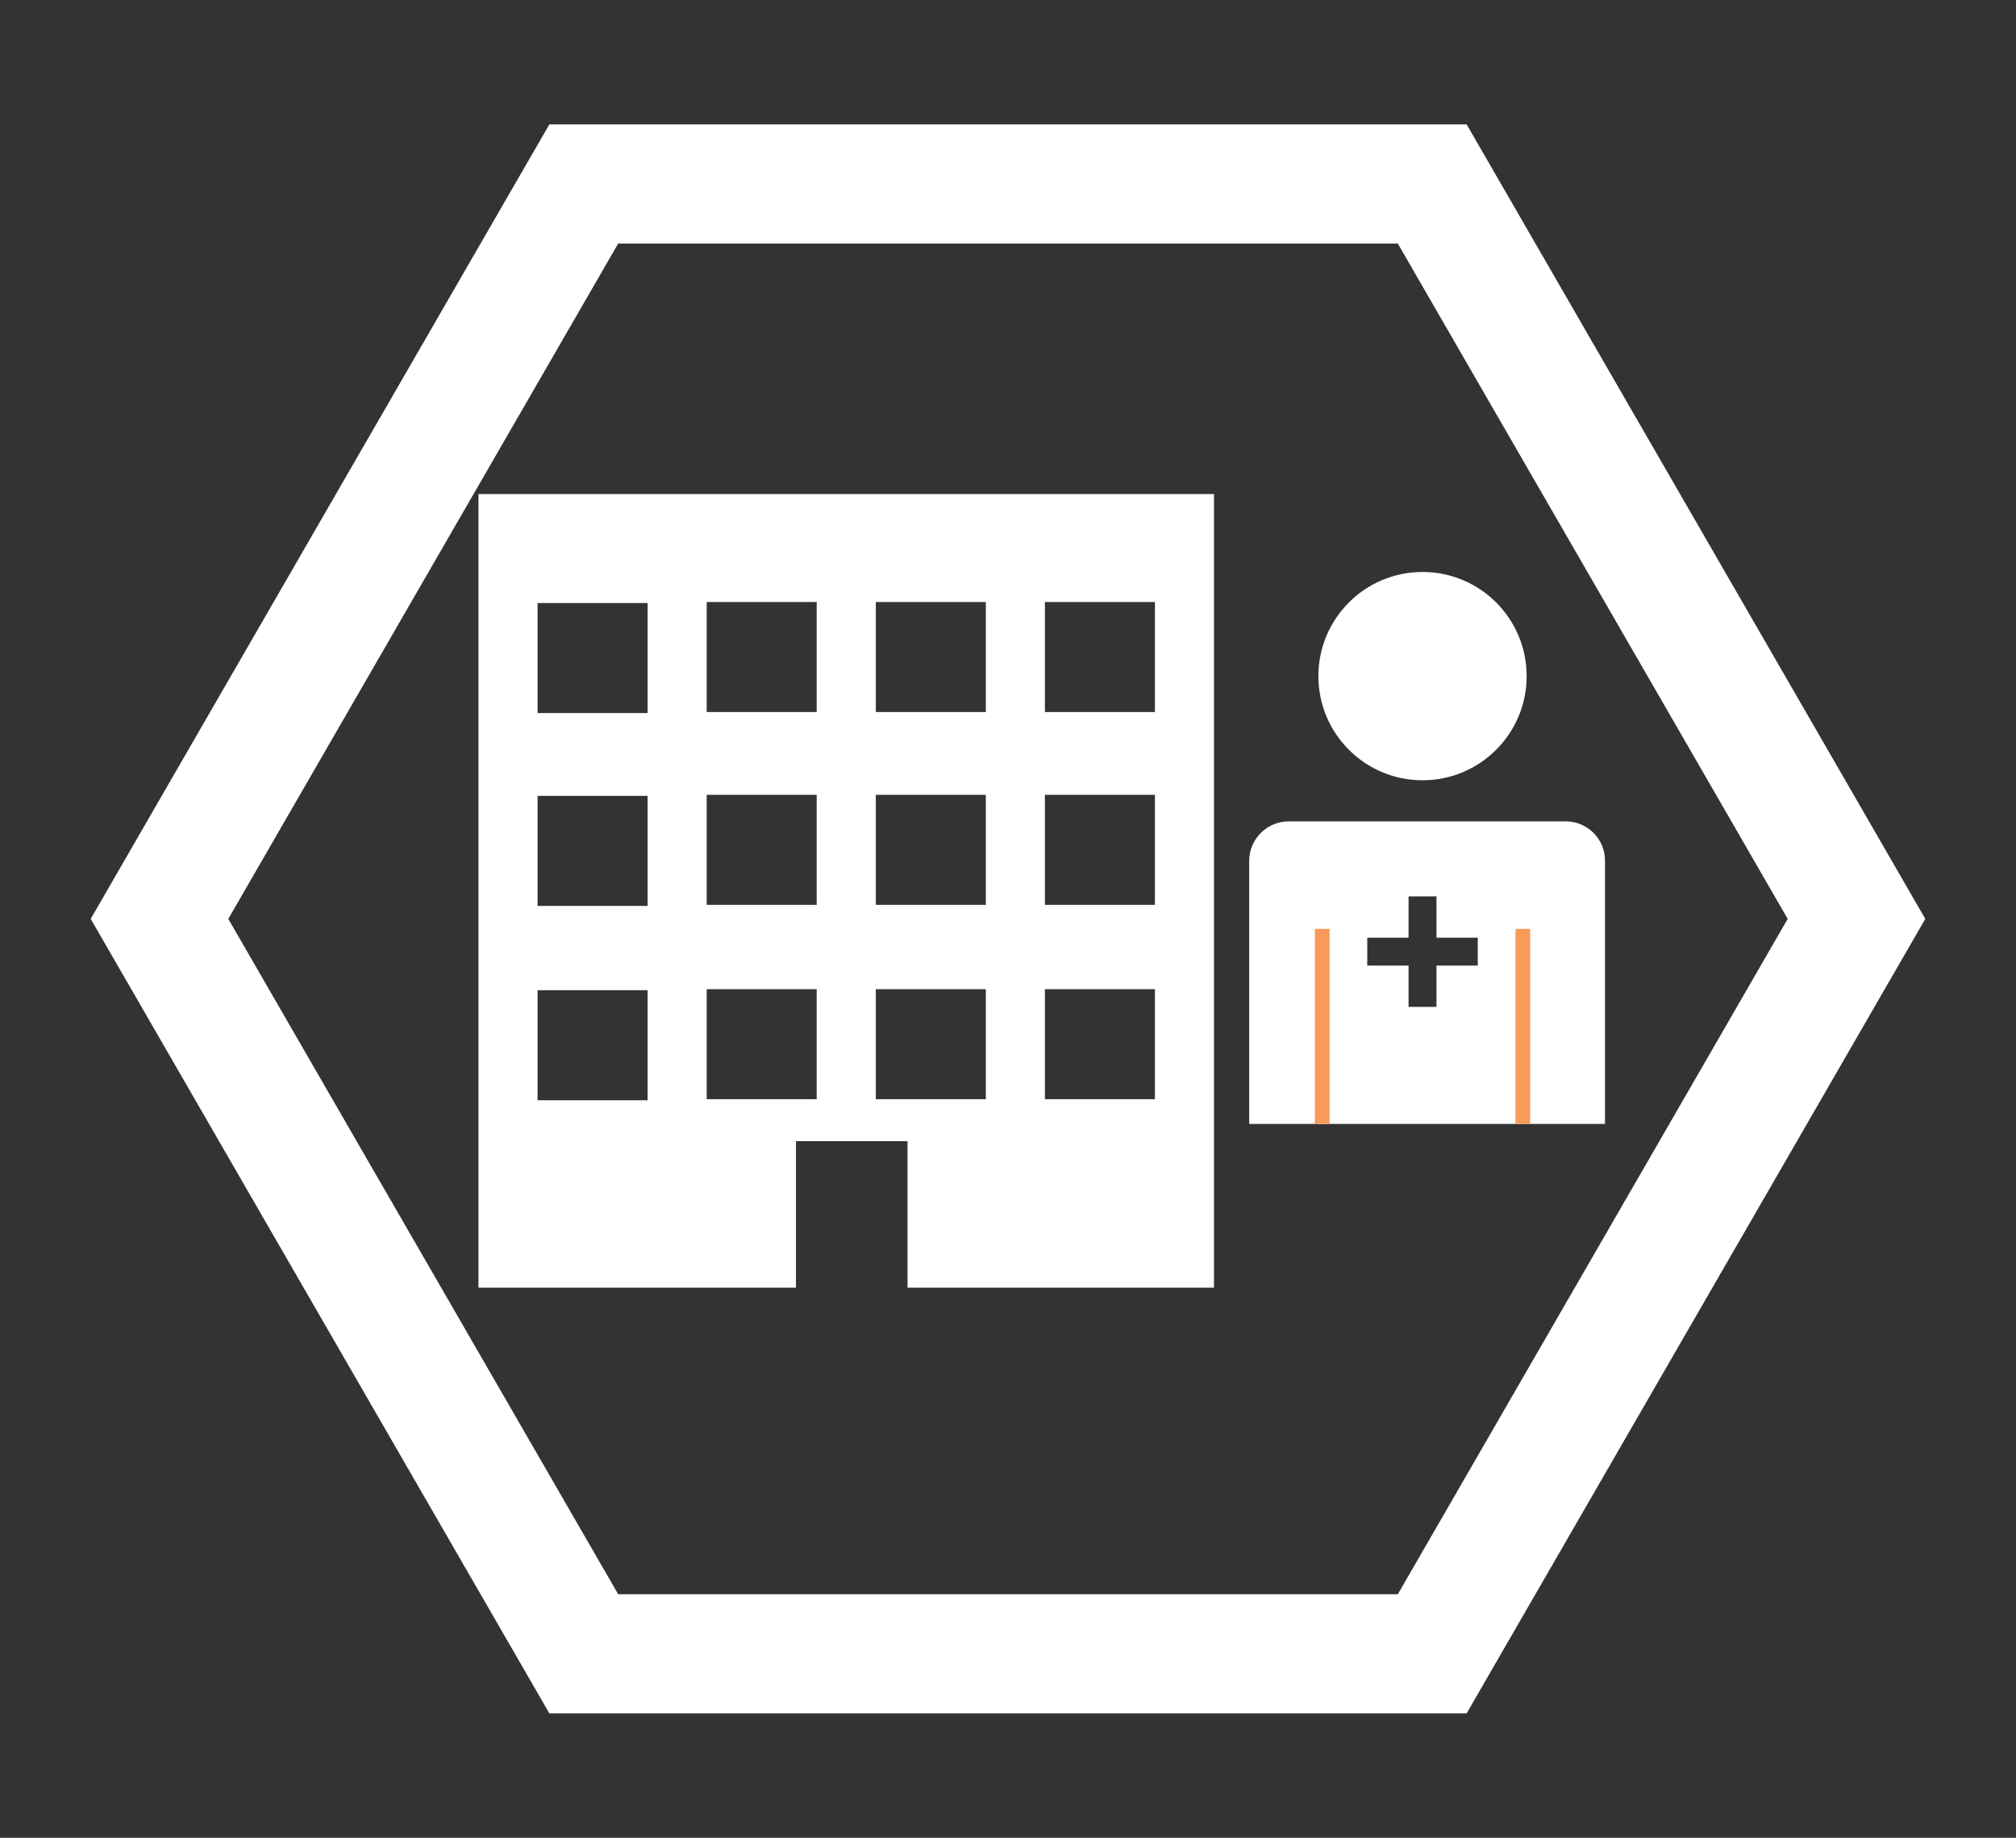
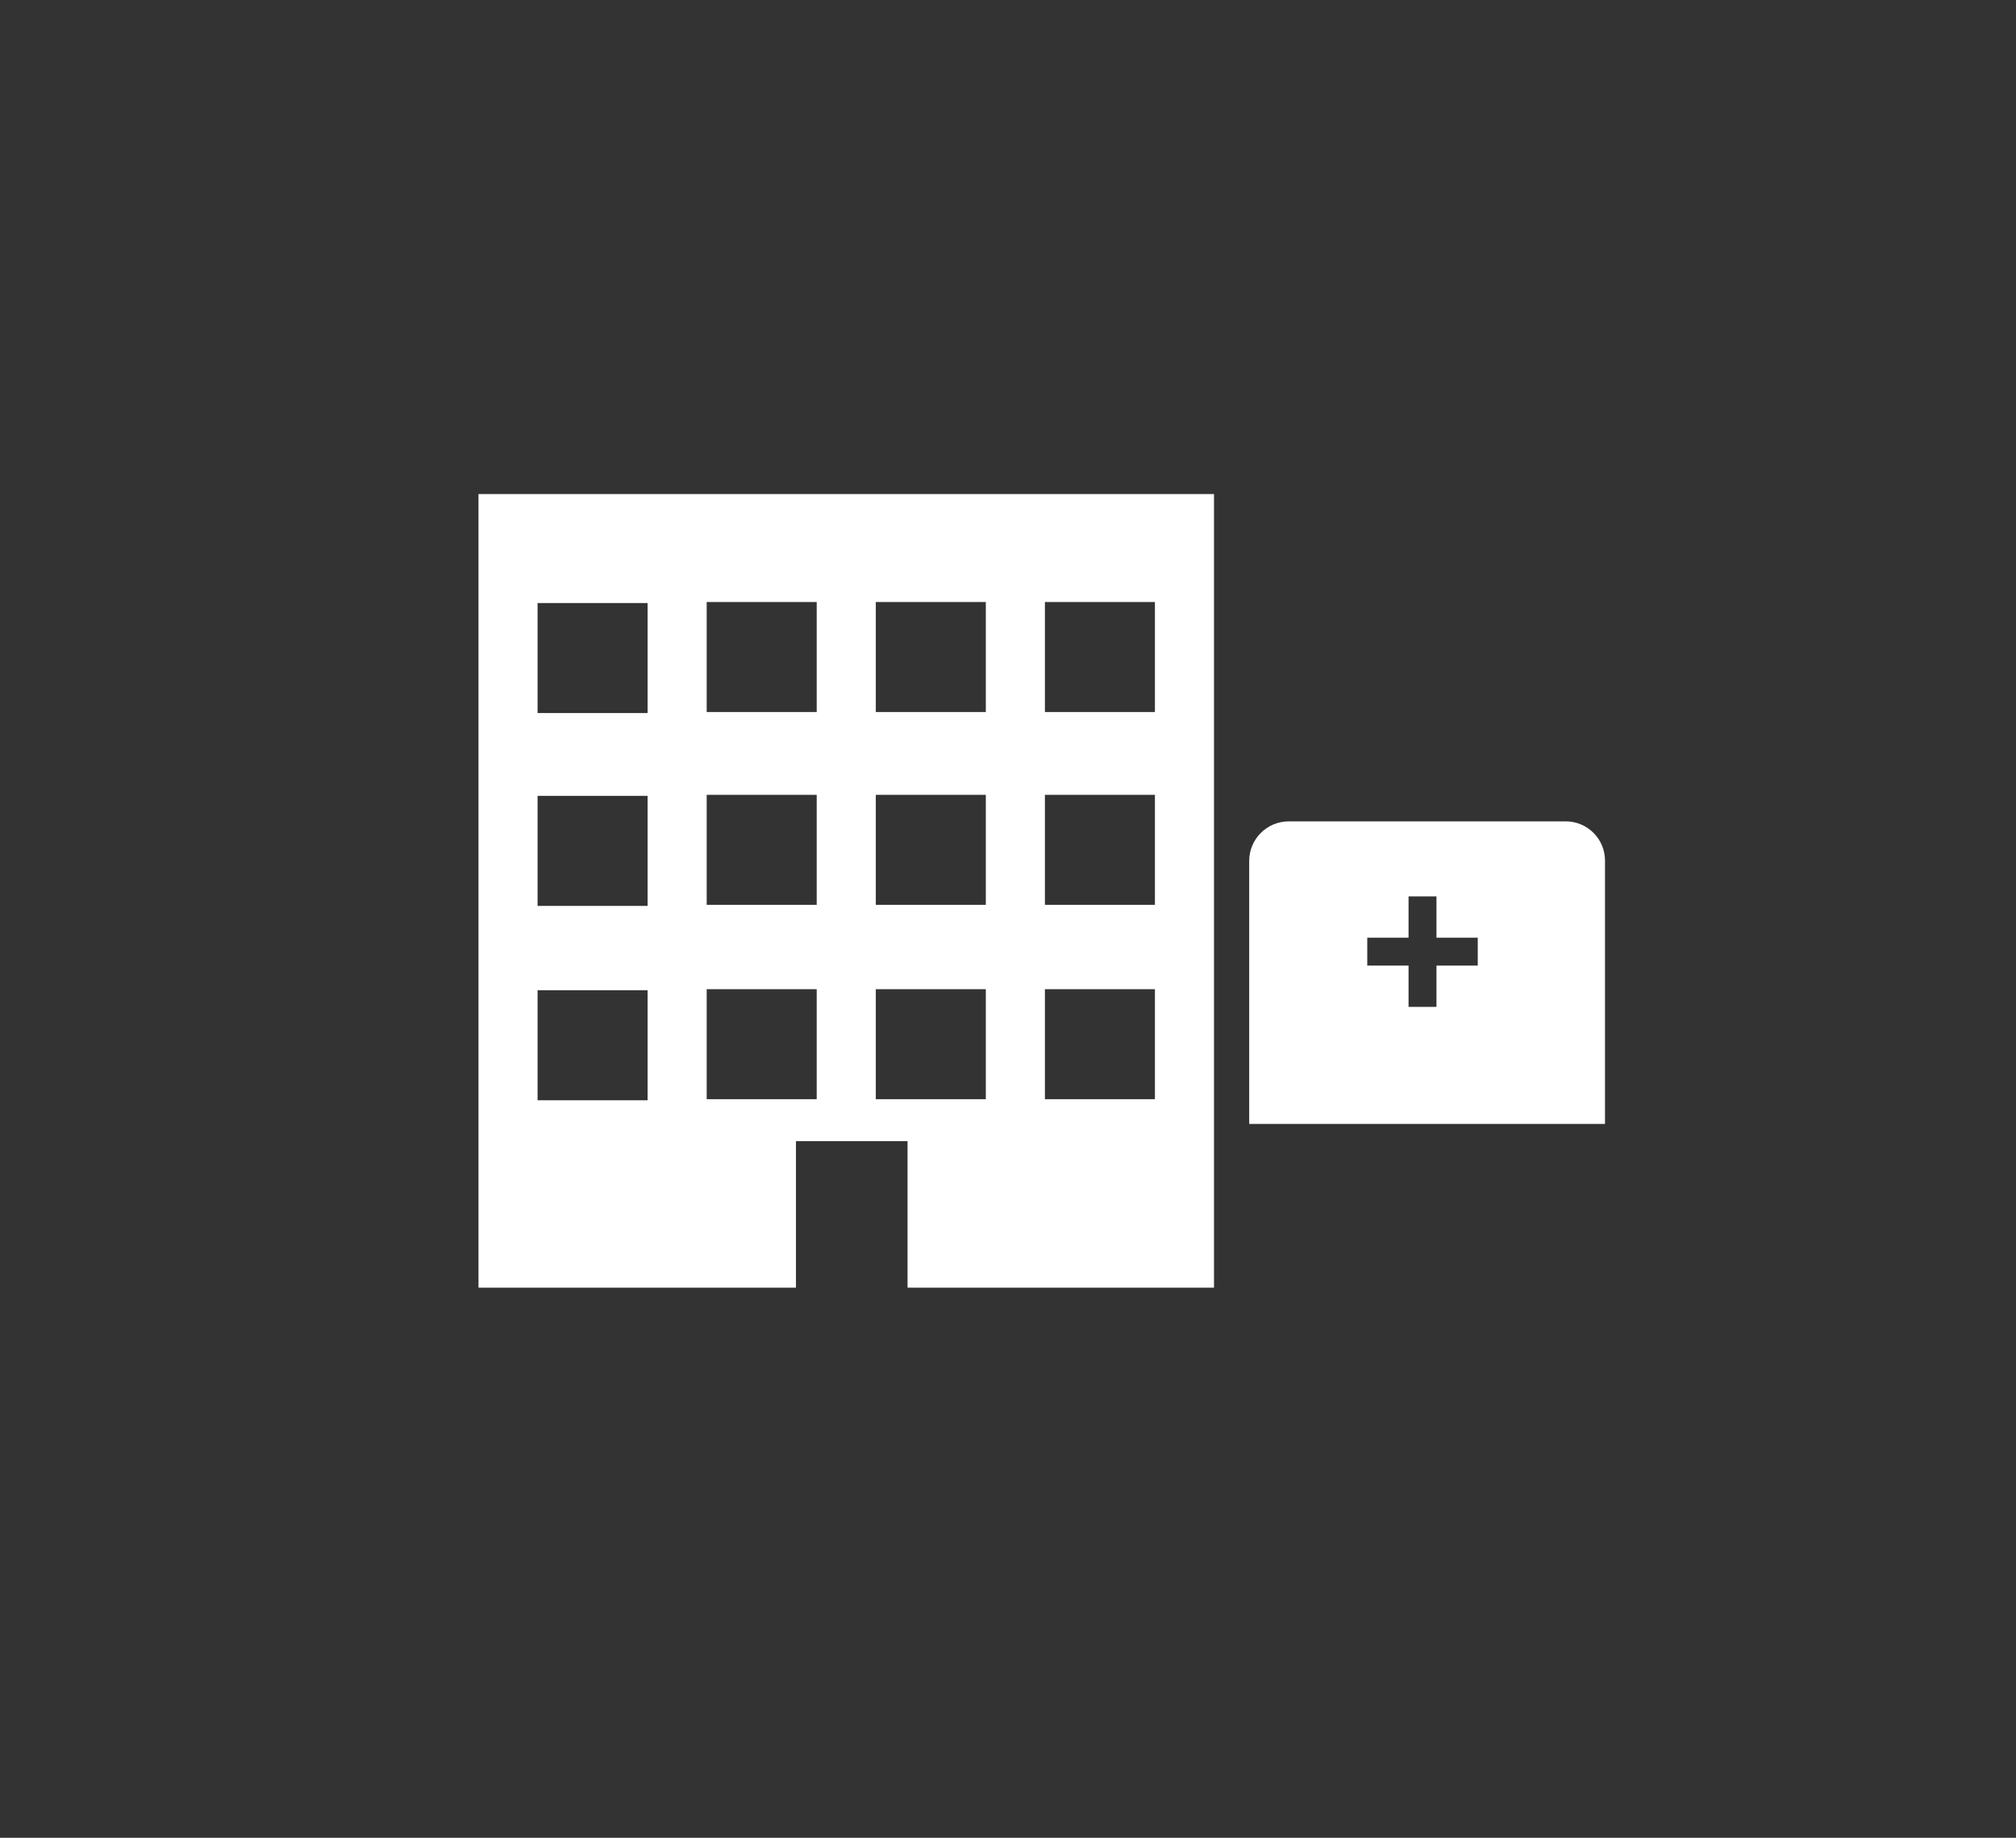
<svg xmlns="http://www.w3.org/2000/svg" version="1.1" id="Layer_1" x="0px" y="0px" viewBox="0 0 137.333 125.178" enable-background="new 0 0 137.333 125.178" xml:space="preserve">
  <rect x="0" y="0" width="137.333" height="125.178" fill="#333333" stroke="none" />
  <g>
-     <path fill="#FFFFFF" d="M99.91,8.473H37.423L6.179,62.589l31.244,54.116h62.487l31.244-54.116L99.91,8.473z    M95.224,108.587H42.11L15.552,62.589l26.557-45.998h53.114l26.557,45.998L95.224,108.587z" />
    <g>
      <g>
-         <circle fill="#FFFFFF" stroke="#FFFFFF" stroke-width="0.52" stroke-miterlimit="10" cx="96.904" cy="46.053" r="6.834" />
-         <line fill="#F79A5A" stroke="#FFFFFF" stroke-width="0.52" stroke-miterlimit="10" x1="90.07" y1="76.553" x2="90.07" y2="63.271" />
        <path fill="#FFFFFF" d="M106.662,55.946H87.795c-1.49,0-2.698,1.208-2.698,2.698v17.91h24.238V58.619     C109.335,57.143,108.138,55.946,106.662,55.946z M100.667,65.769H97.854v2.813h-1.901v-2.813h-2.813v-1.901h2.813     V61.055h1.901v2.813h2.813V65.769z" />
-         <line fill="none" stroke="#F79A5A" stroke-miterlimit="10" x1="103.737" y1="76.553" x2="103.737" y2="63.271" />
-         <line fill="none" stroke="#F79A5A" stroke-miterlimit="10" x1="90.07" y1="76.553" x2="90.07" y2="63.271" />
      </g>
      <path fill="#FFFFFF" d="M32.595,33.651v54.057h21.627v-9.98h7.601v9.98h20.877V33.651H32.595z M44.115,74.942h-7.494    v-7.494h7.494V74.942z M44.115,61.703h-7.494v-7.494h7.494V61.703z M44.115,48.569h-7.494v-7.494h7.494V48.569z     M55.635,74.872h-7.494v-7.494h7.494V74.872z M55.635,61.633h-7.494v-7.494h7.494V61.633z M55.635,48.5h-7.494    v-7.494h7.494V48.5z M67.155,74.872h-7.494v-7.494h7.494V74.872z M67.155,61.633h-7.494v-7.494h7.494V61.633z     M67.155,48.5h-7.494v-7.494h7.494V48.5z M78.675,74.872h-7.494v-7.494h7.494V74.872z M78.675,61.633h-7.494    v-7.494h7.494V61.633z M78.675,48.5h-7.494v-7.494h7.494V48.5z" />
    </g>
  </g>
</svg>